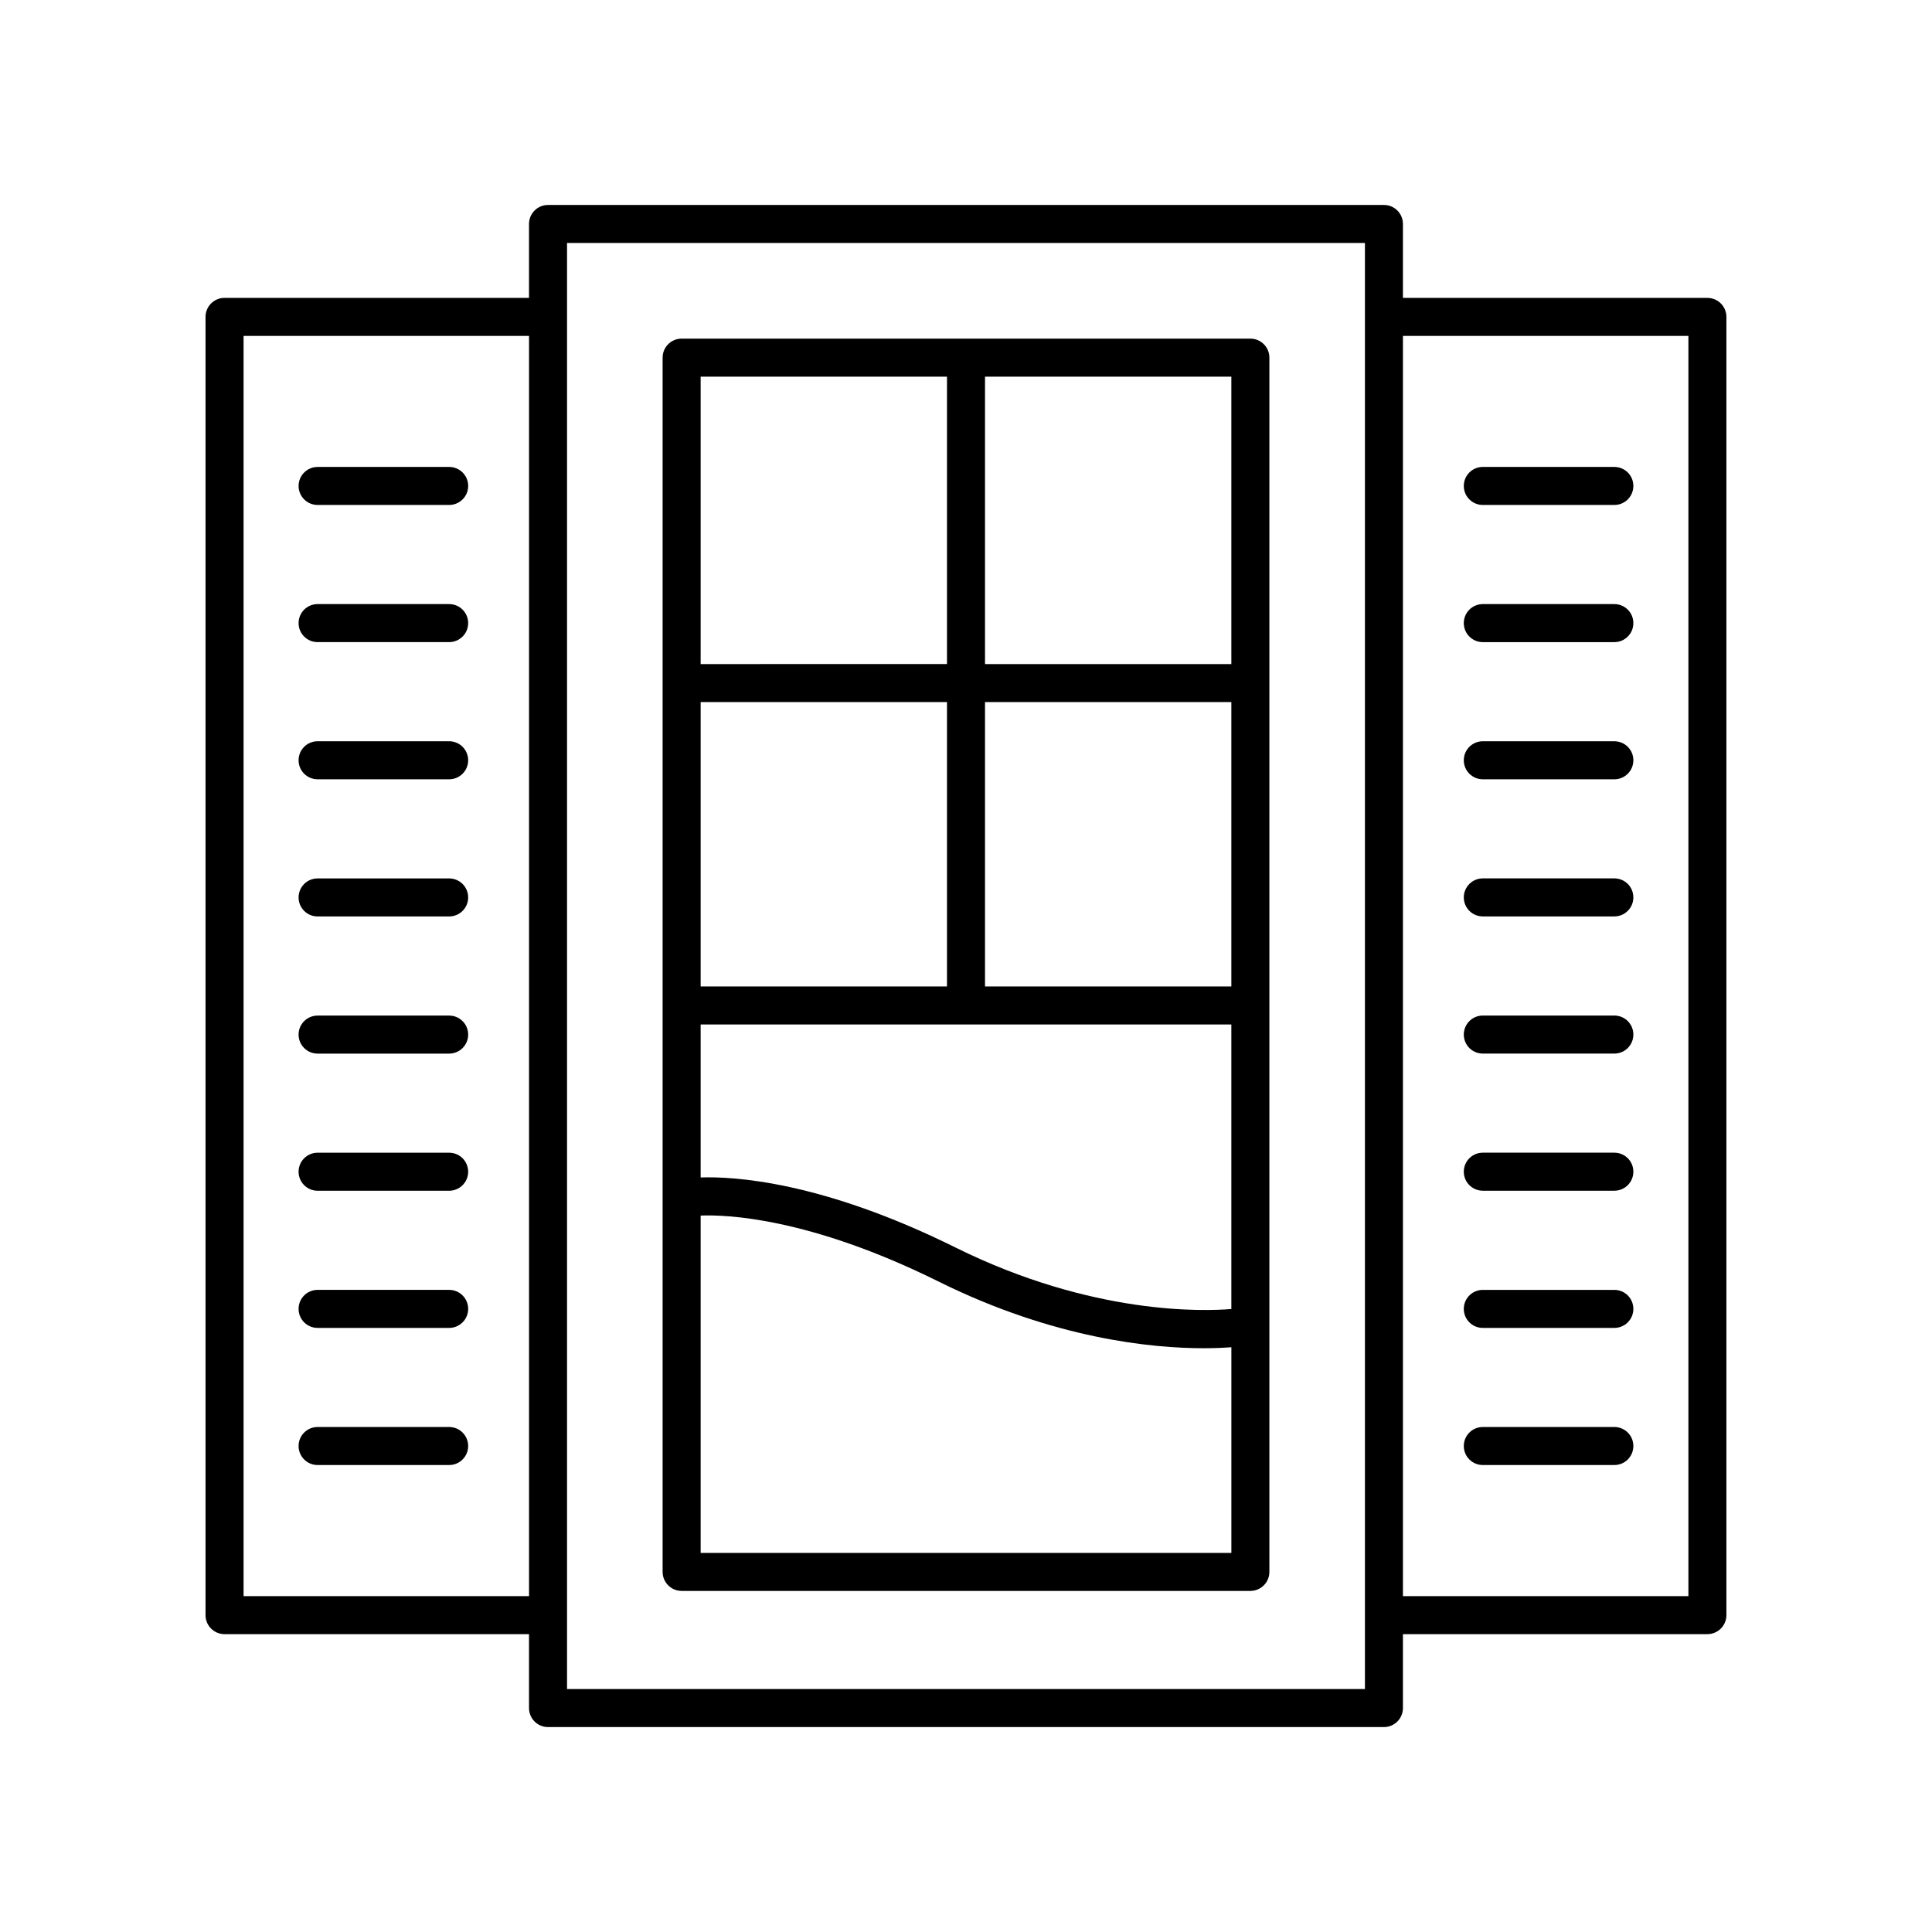
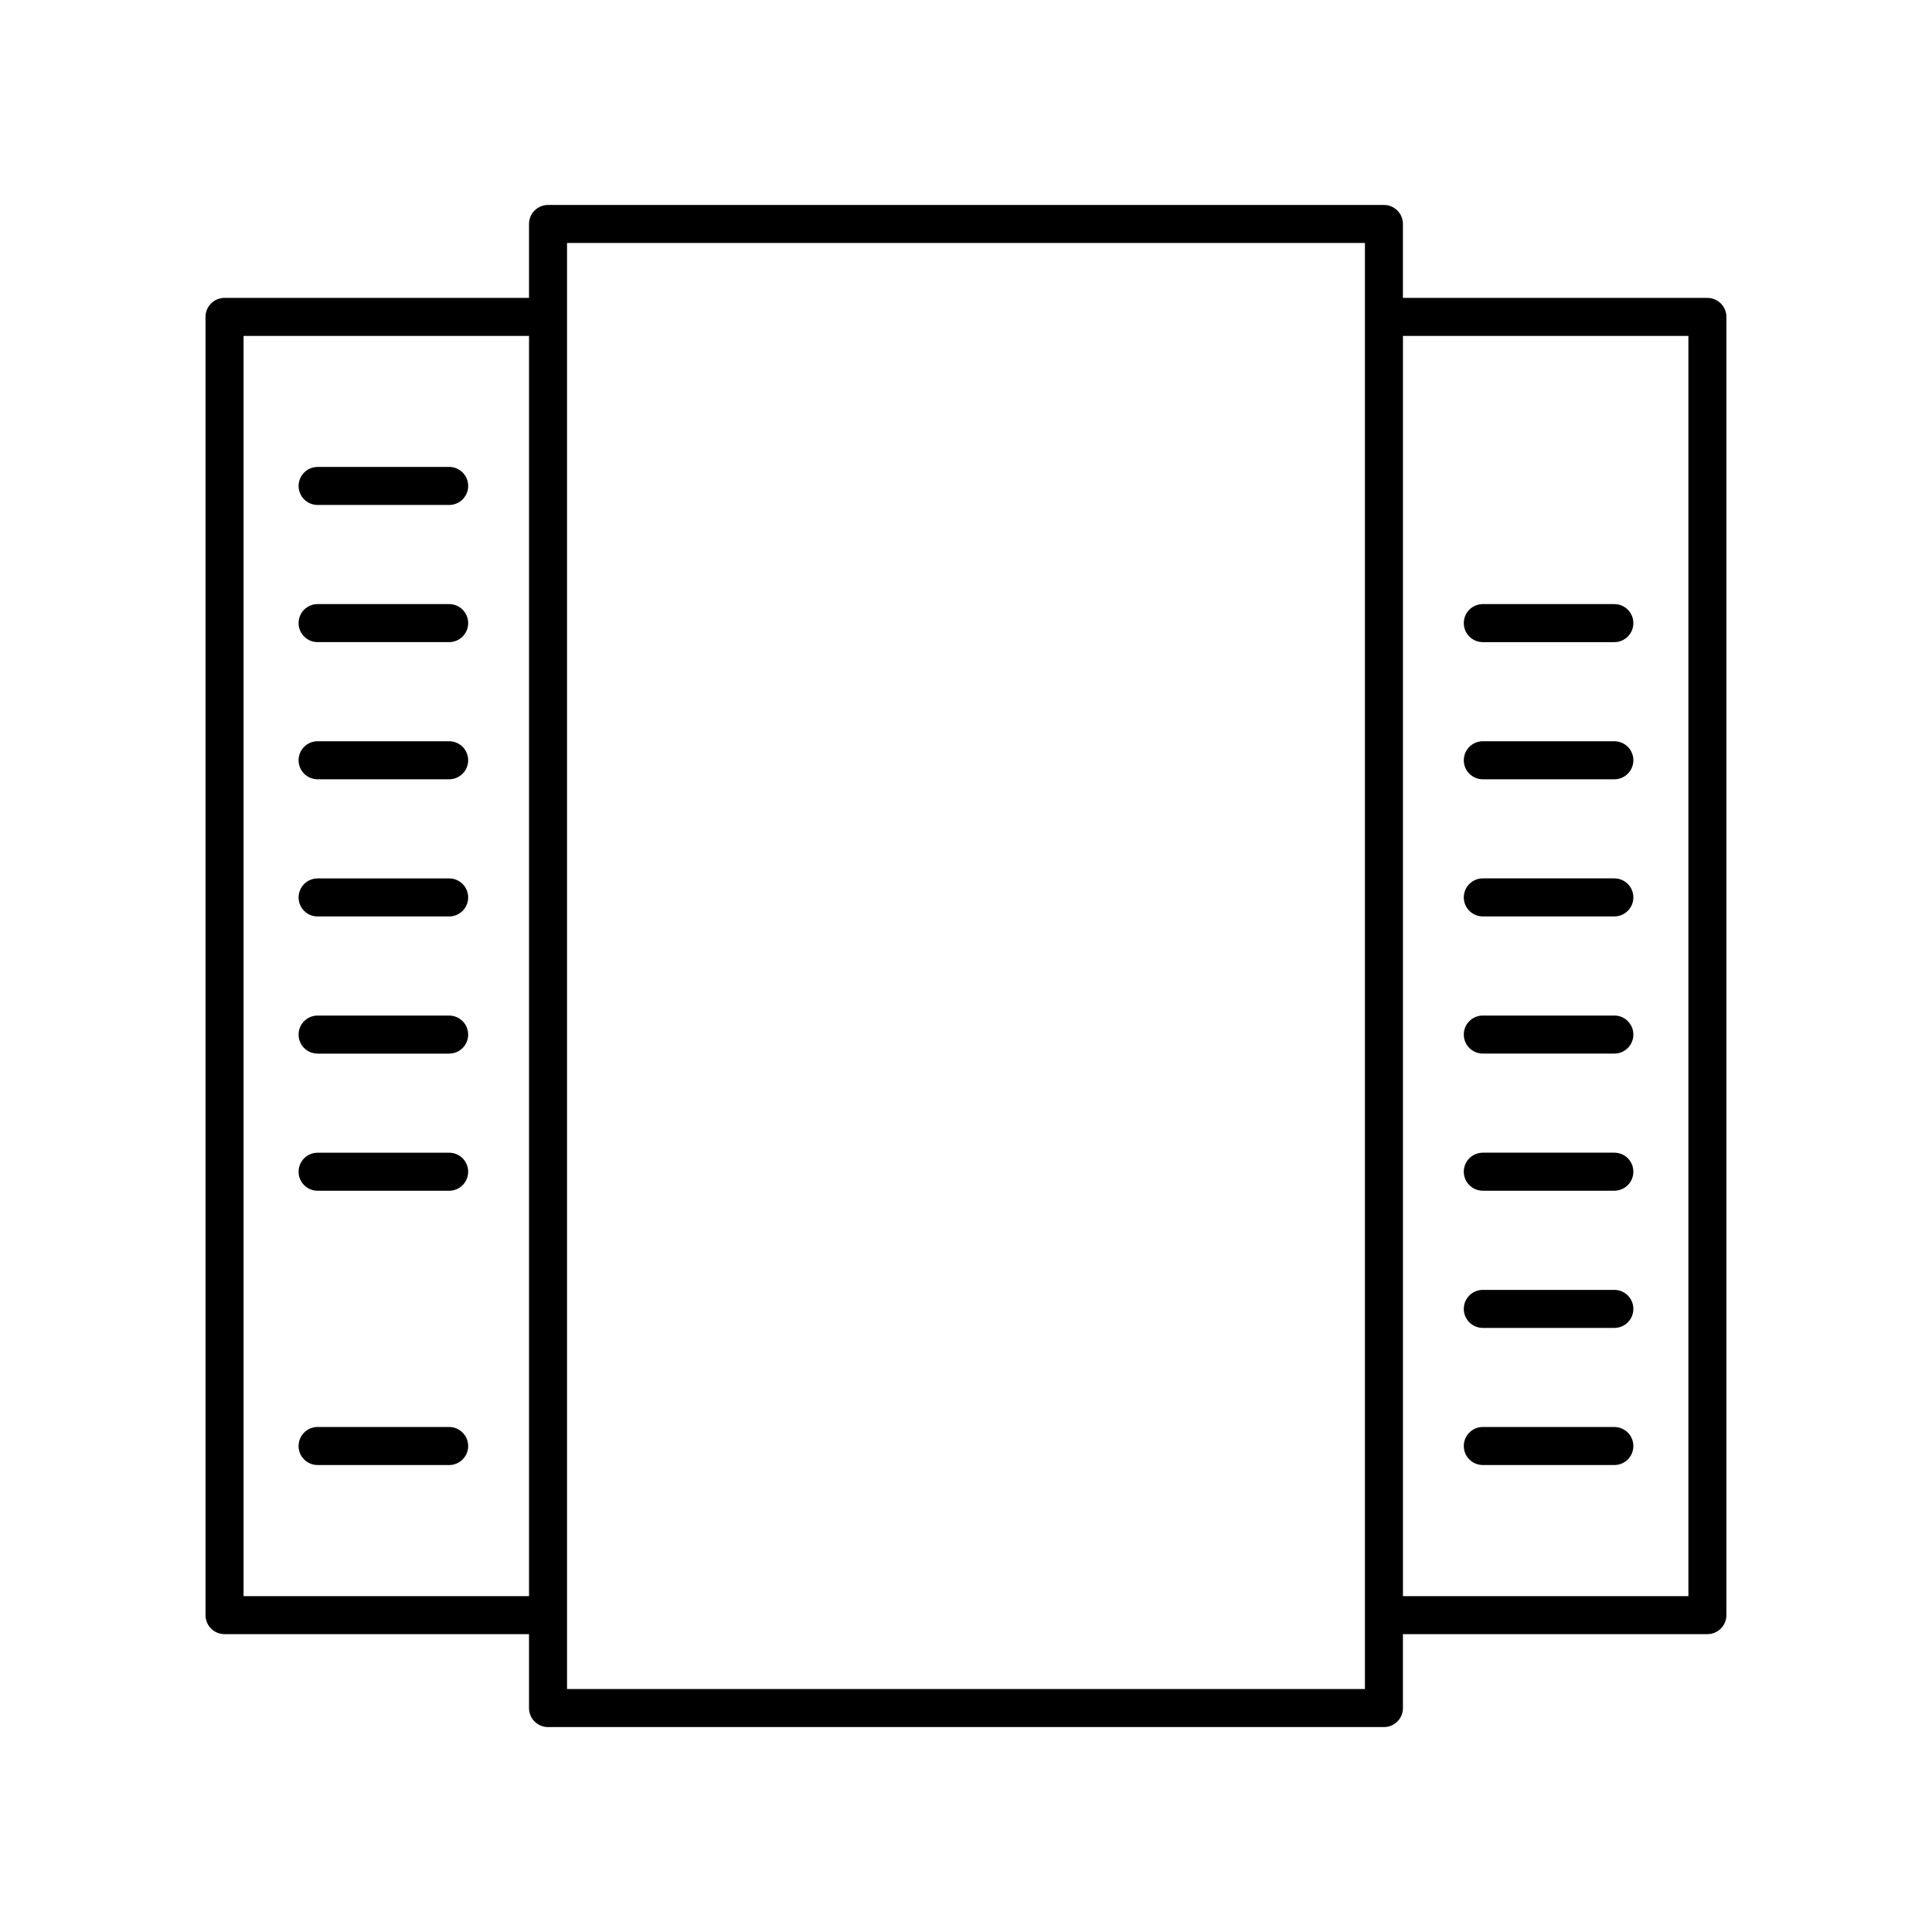
<svg xmlns="http://www.w3.org/2000/svg" fill="#000000" width="800px" height="800px" version="1.1" viewBox="144 144 512 512">
  <g>
-     <path d="m324.64 565.61h150.72c2.781 0 5.039-2.254 5.039-5.039v-321.79c0-2.785-2.254-5.039-5.039-5.039h-150.72c-2.781 0-5.039 2.254-5.039 5.039v321.79c0.004 2.785 2.258 5.035 5.039 5.035zm5.039-150.11h140.64v75.402c-7.051 0.59-36.734 1.734-73.117-16.305-35.574-17.641-58.961-18.855-67.523-18.555zm140.64-10.074h-65.281v-75.367h65.281zm-75.355 0h-65.285v-75.367h65.285zm-65.285 150.11v-89.398c6.578-0.258 28.629 0.418 63.047 17.484 30.613 15.184 56.539 17.672 70.246 17.672 3.109 0 5.586-0.129 7.352-0.266v54.508zm140.64-235.55h-65.281v-76.164h65.281zm-75.355-76.164v76.16l-65.285 0.004v-76.164z" />
    <path d="m228.17 277.82h34.863c2.781 0 5.039-2.254 5.039-5.039s-2.254-5.039-5.039-5.039l-34.863 0.004c-2.781 0-5.039 2.254-5.039 5.039 0.004 2.781 2.258 5.035 5.039 5.035z" />
    <path d="m263.03 304.09h-34.863c-2.781 0-5.039 2.254-5.039 5.039 0 2.785 2.254 5.039 5.039 5.039h34.863c2.781 0 5.039-2.254 5.039-5.039 0-2.785-2.254-5.039-5.039-5.039z" />
    <path d="m263.03 340.44h-34.863c-2.781 0-5.039 2.254-5.039 5.039 0 2.785 2.254 5.039 5.039 5.039h34.863c2.781 0 5.039-2.254 5.039-5.039 0-2.785-2.254-5.039-5.039-5.039z" />
    <path d="m263.03 376.79h-34.863c-2.781 0-5.039 2.254-5.039 5.039 0 2.785 2.254 5.039 5.039 5.039h34.863c2.781 0 5.039-2.254 5.039-5.039 0-2.785-2.254-5.039-5.039-5.039z" />
    <path d="m263.03 413.14h-34.863c-2.781 0-5.039 2.254-5.039 5.039 0 2.785 2.254 5.039 5.039 5.039h34.863c2.781 0 5.039-2.254 5.039-5.039 0-2.789-2.254-5.039-5.039-5.039z" />
    <path d="m263.03 449.48h-34.863c-2.781 0-5.039 2.254-5.039 5.039 0 2.785 2.254 5.039 5.039 5.039h34.863c2.781 0 5.039-2.254 5.039-5.039 0-2.785-2.254-5.039-5.039-5.039z" />
-     <path d="m263.03 485.83h-34.863c-2.781 0-5.039 2.254-5.039 5.039 0 2.785 2.254 5.039 5.039 5.039h34.863c2.781 0 5.039-2.254 5.039-5.039 0-2.785-2.254-5.039-5.039-5.039z" />
    <path d="m263.03 522.17h-34.863c-2.781 0-5.039 2.254-5.039 5.039 0 2.785 2.254 5.039 5.039 5.039h34.863c2.781 0 5.039-2.254 5.039-5.039 0-2.785-2.254-5.039-5.039-5.039z" />
-     <path d="m536.96 277.82h34.859c2.781 0 5.039-2.254 5.039-5.039s-2.254-5.039-5.039-5.039h-34.859c-2.781 0-5.039 2.254-5.039 5.039s2.258 5.039 5.039 5.039z" />
    <path d="m536.96 314.17h34.859c2.781 0 5.039-2.254 5.039-5.039s-2.254-5.039-5.039-5.039h-34.859c-2.781 0-5.039 2.254-5.039 5.039s2.258 5.039 5.039 5.039z" />
    <path d="m536.96 350.52h34.859c2.781 0 5.039-2.254 5.039-5.039 0-2.785-2.254-5.039-5.039-5.039h-34.859c-2.781 0-5.039 2.254-5.039 5.039 0 2.785 2.258 5.039 5.039 5.039z" />
    <path d="m536.96 386.86h34.859c2.781 0 5.039-2.254 5.039-5.039 0-2.785-2.254-5.039-5.039-5.039h-34.859c-2.781 0-5.039 2.254-5.039 5.039 0 2.785 2.258 5.039 5.039 5.039z" />
    <path d="m536.96 423.21h34.859c2.781 0 5.039-2.254 5.039-5.039s-2.254-5.039-5.039-5.039h-34.859c-2.781 0-5.039 2.254-5.039 5.039s2.258 5.039 5.039 5.039z" />
    <path d="m536.96 459.55h34.859c2.781 0 5.039-2.254 5.039-5.039s-2.254-5.039-5.039-5.039h-34.859c-2.781 0-5.039 2.254-5.039 5.039s2.258 5.039 5.039 5.039z" />
    <path d="m536.96 495.91h34.859c2.781 0 5.039-2.254 5.039-5.039 0-2.785-2.254-5.039-5.039-5.039h-34.859c-2.781 0-5.039 2.254-5.039 5.039 0 2.785 2.258 5.039 5.039 5.039z" />
    <path d="m571.82 522.17h-34.859c-2.781 0-5.039 2.254-5.039 5.039 0 2.785 2.254 5.039 5.039 5.039h34.859c2.781 0 5.039-2.254 5.039-5.039 0-2.785-2.258-5.039-5.039-5.039z" />
    <path d="m596.48 222.94h-80.688v-19.586c0-2.785-2.254-5.039-5.039-5.039h-221.52c-2.781 0-5.039 2.254-5.039 5.039v19.586h-80.688c-2.781 0-5.039 2.254-5.039 5.039v344.05c0 2.785 2.254 5.039 5.039 5.039h80.688v19.586c0 2.785 2.254 5.039 5.039 5.039h221.52c2.781 0 5.039-2.254 5.039-5.039v-19.586l80.684-0.004c2.781 0 5.039-2.254 5.039-5.039v-344.04c0-2.785-2.258-5.039-5.039-5.039zm-387.93 344.05v-333.97h75.648v333.97zm297.17 24.625h-211.45v-383.22h211.45zm85.723-24.625h-75.648v-333.97h75.648z" />
  </g>
</svg>